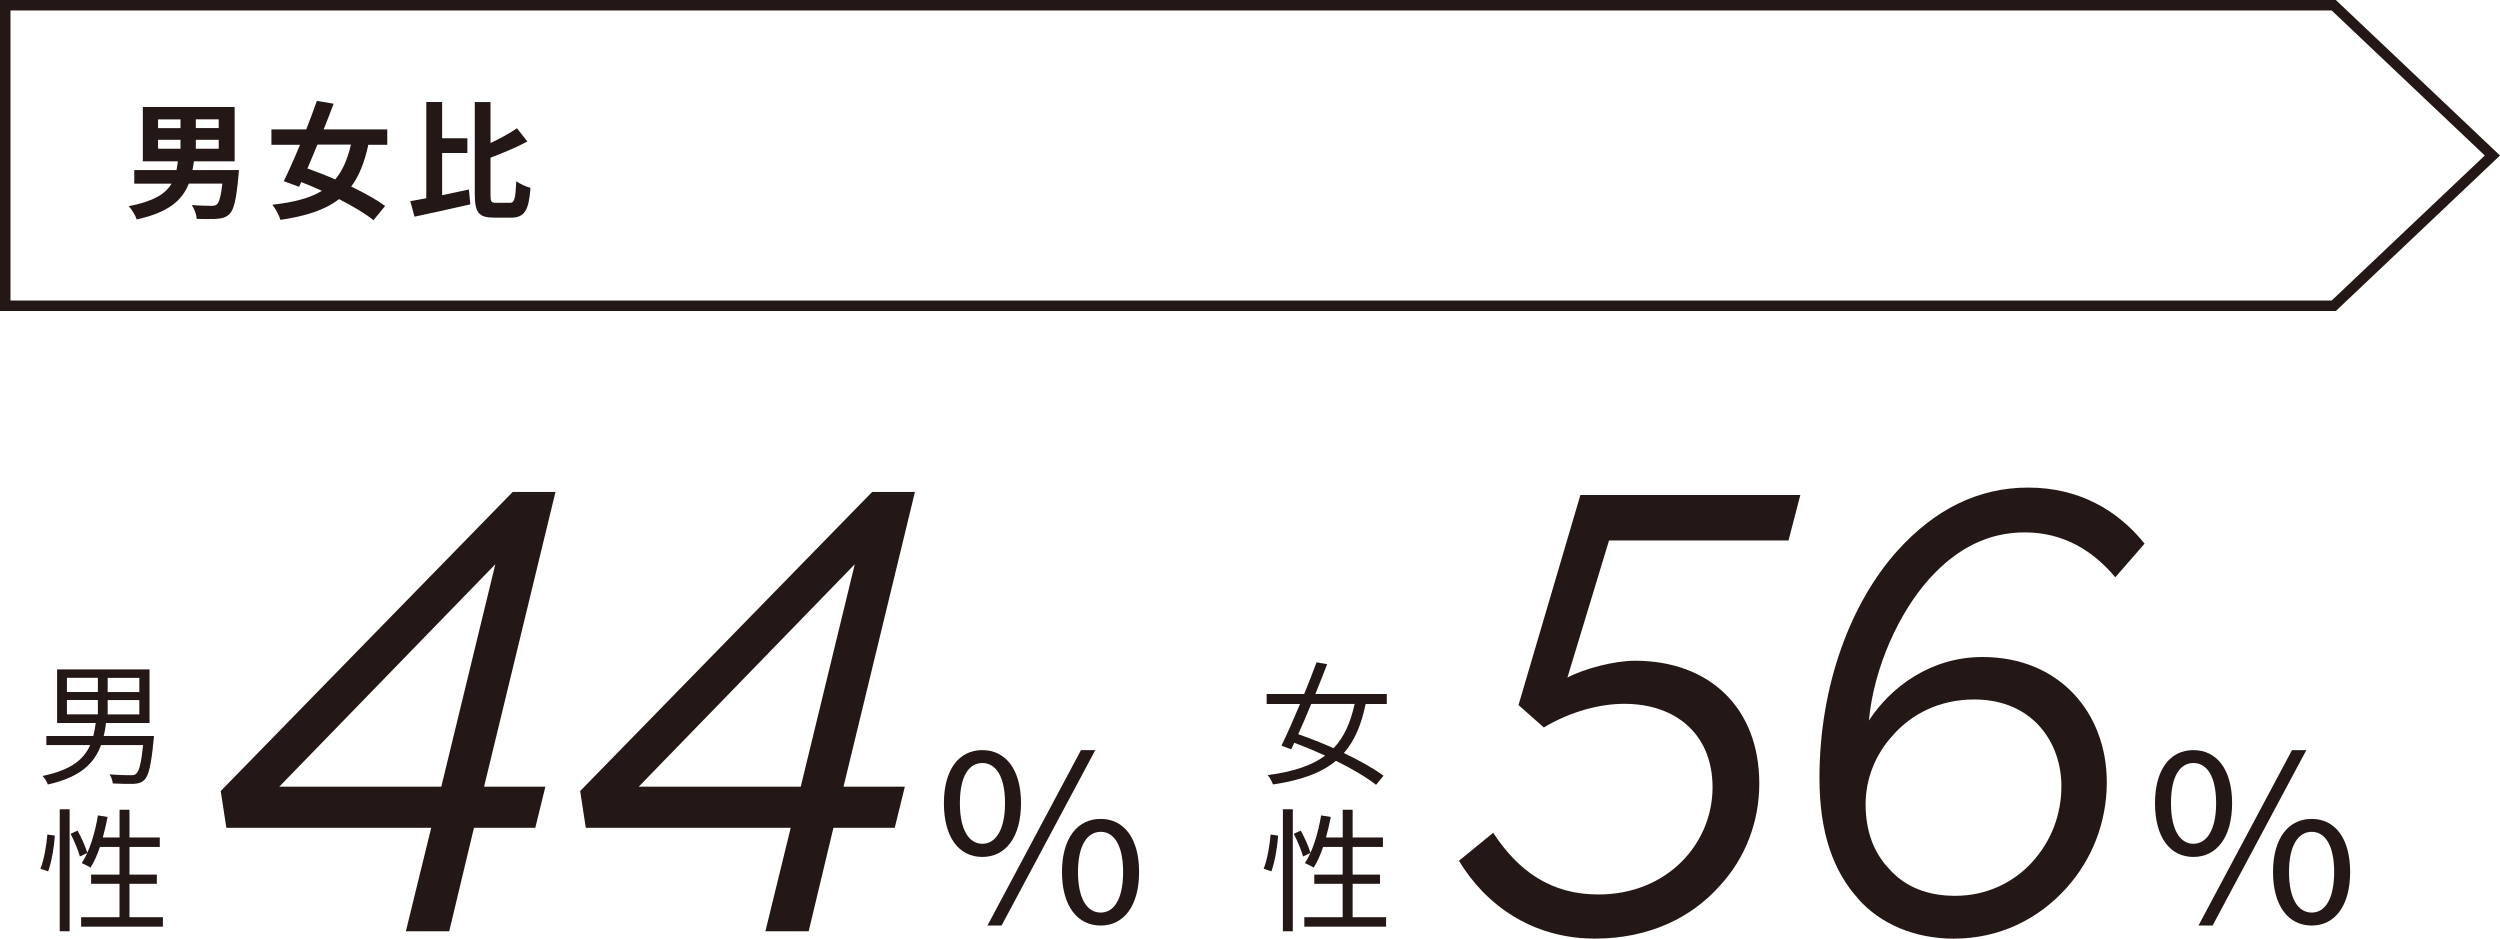
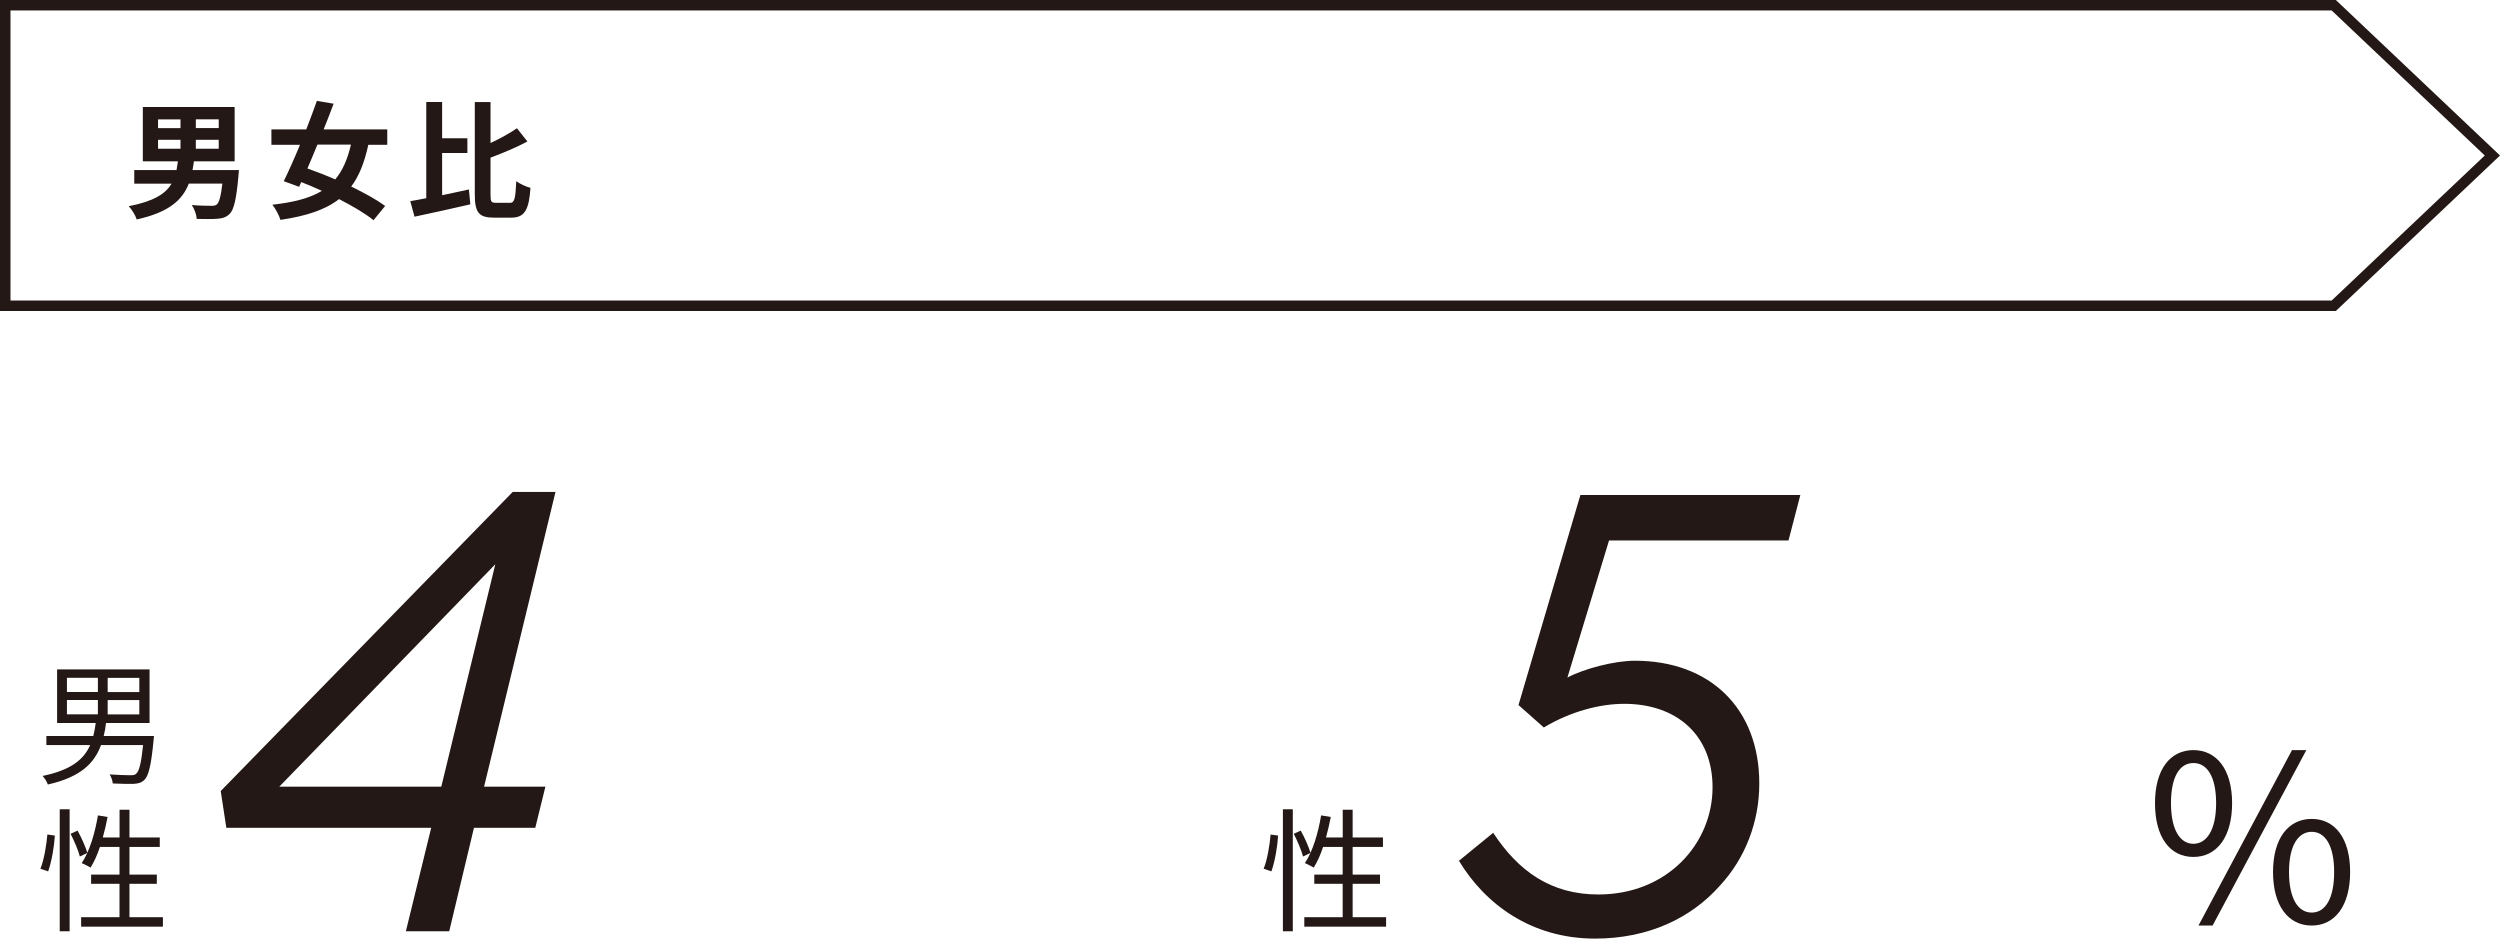
<svg xmlns="http://www.w3.org/2000/svg" id="_レイヤー_2" data-name="レイヤー 2" viewBox="0 0 391.01 146.82">
  <defs>
    <style>
      .cls-1 {
        fill: #231815;
      }

      .cls-2 {
        fill: none;
        stroke: #231815;
        stroke-miterlimit: 10;
        stroke-width: 1.64px;
      }
    </style>
  </defs>
  <g id="_枠" data-name="枠">
    <g>
      <polygon class="cls-2" points="365.01 47.82 104.49 47.82 .82 47.82 .82 24.32 .82 .82 104.49 .82 365.01 .82 389.82 24.32 365.01 47.82" />
      <g>
        <path class="cls-1" d="M37.37,26.59s-.04.64-.08.96c-.32,3.62-.72,5.26-1.36,5.89-.56.56-1.16.72-1.98.78-.7.06-1.92.04-3.18.02-.04-.68-.36-1.57-.78-2.17,1.24.1,2.5.12,3.03.12.4,0,.64-.02.88-.2.36-.3.66-1.29.88-3.27h-5.25c-1,2.57-3.12,4.5-8.15,5.6-.18-.62-.76-1.55-1.24-2.07,3.89-.76,5.75-1.93,6.69-3.52h-5.83v-2.13h6.61c.08-.44.16-.9.22-1.37h-5.49v-8.5h14.36v8.5h-6.37c-.06.48-.14.92-.22,1.37h7.25ZM24.72,20.04h3.51v-1.37h-3.51v1.37ZM24.72,23.26h3.51v-1.39h-3.51v1.39ZM34.21,18.66h-3.58v1.37h3.58v-1.37ZM34.21,21.87h-3.58v1.39h3.58v-1.39Z" />
        <path class="cls-1" d="M57.61,22.63c-.6,2.77-1.44,4.9-2.68,6.55,2.08,1,3.99,2.07,5.31,3.03l-1.82,2.23c-1.28-1.04-3.24-2.19-5.39-3.3-2.18,1.69-5.13,2.65-9.17,3.25-.22-.76-.76-1.73-1.26-2.37,3.36-.38,5.85-1.02,7.75-2.17-1.1-.5-2.18-.96-3.23-1.37l-.34.74-2.4-.88c.76-1.55,1.66-3.56,2.54-5.69h-4.47v-2.41h5.45c.6-1.55,1.18-3.09,1.66-4.46l2.62.44c-.48,1.27-1,2.65-1.56,4.02h9.95v2.41h-2.96ZM49.64,22.63c-.52,1.29-1.06,2.55-1.56,3.72,1.36.48,2.86,1.06,4.35,1.71,1.14-1.35,1.92-3.13,2.46-5.44h-5.25Z" />
        <path class="cls-1" d="M69.15,30.53c1.38-.28,2.82-.6,4.19-.9l.22,2.33c-3.02.7-6.27,1.41-8.73,1.93l-.66-2.43c.74-.12,1.58-.28,2.5-.46v-15.05h2.48v5.67h3.95v2.31h-3.95v6.59ZM79.75,31.73c.74,0,.86-.68,1-3.39.56.42,1.56.88,2.22,1.04-.24,3.37-.86,4.66-2.99,4.66h-2.76c-2.32,0-2.96-.8-2.96-3.62v-14.46h2.46v6.41c1.54-.72,3.03-1.55,4.13-2.31l1.64,2.07c-1.74.94-3.83,1.79-5.77,2.53v5.77c0,1.13.1,1.29.86,1.29h2.18Z" />
      </g>
    </g>
    <g>
      <g>
        <path class="cls-1" d="M67.43,129.47h-32.03l-.88-5.75,45.67-46.78h6.69l-11.17,46.1h9.59l-1.58,6.43h-9.59l-3.87,16.18h-6.78l3.96-16.18ZM69.02,123.04l8.45-34.79-33.79,34.79h25.34Z" />
-         <path class="cls-1" d="M123.65,129.47h-32.03l-.88-5.75,45.67-46.78h6.69l-11.17,46.1h9.59l-1.58,6.43h-9.59l-3.87,16.18h-6.77l3.96-16.18ZM125.24,123.04l8.45-34.79-33.79,34.79h25.34Z" />
      </g>
-       <path class="cls-1" d="M147.63,125.62c0-5.31,2.39-8.3,6.01-8.3s6.05,3,6.05,8.3-2.39,8.41-6.05,8.41-6.01-3.07-6.01-8.41ZM157.19,125.62c0-4.22-1.45-6.28-3.55-6.28s-3.51,2.06-3.51,6.28,1.45,6.35,3.51,6.35,3.55-2.13,3.55-6.35ZM169.07,117.32h2.24l-14.66,27.44h-2.21l14.63-27.44ZM166.1,136.38c0-5.31,2.43-8.3,6.05-8.3s6.01,3,6.01,8.3-2.39,8.38-6.01,8.38-6.05-3.03-6.05-8.38ZM175.66,136.38c0-4.22-1.45-6.28-3.51-6.28s-3.55,2.06-3.55,6.28,1.45,6.35,3.55,6.35,3.51-2.13,3.51-6.35Z" />
      <g>
        <g>
          <path class="cls-1" d="M228.17,134.64l5.37-4.39c3.96,6.04,9.06,9.65,16.45,9.65,10.82,0,17.86-7.99,17.86-16.76,0-8.19-5.63-13.06-13.81-13.06-3.78,0-8.36,1.17-12.58,3.7l-3.96-3.51,9.68-32.85h34.4l-1.85,7.11h-28.07l-6.51,21.44c2.55-1.36,7.3-2.63,10.56-2.63,11.7,0,19.45,7.41,19.45,19.2,0,6.04-2.2,11.7-6.16,15.98-4.49,5.07-11.17,8.28-19.53,8.28-10.03,0-17.25-5.46-21.29-12.18Z" />
-           <path class="cls-1" d="M290.64,140.58c-3.87-4.29-6.07-10.23-6.07-18.91,0-14.52,4.93-27.48,12.23-35.57,5.72-6.33,12.49-9.84,20.41-9.84s13.99,3.51,18.21,8.77l-4.58,5.26c-3.43-4.09-8.01-7.02-14.17-7.02-5.54,0-10.47,2.34-14.87,7.21-4.75,5.26-8.71,13.84-9.5,22.22,3.43-5.26,9.68-9.94,17.77-9.94,11.97,0,19.44,8.67,19.44,19.59,0,6.24-2.29,12.09-6.34,16.57-4.4,4.87-10.47,7.89-17.6,7.89-6.16,0-11.53-2.34-14.96-6.24ZM317.92,134.74c2.9-3.22,4.49-7.31,4.49-11.79,0-6.82-4.49-13.55-13.64-13.55-5.37,0-9.77,2.24-12.67,5.56-2.82,3.02-4.31,6.92-4.31,10.82,0,4.29,1.32,7.6,3.61,10.04,2.64,3.02,6.25,4.29,10.38,4.29,5.02,0,9.24-2.14,12.14-5.36Z" />
        </g>
        <path class="cls-1" d="M337.05,125.62c0-5.31,2.39-8.3,6.01-8.3s6.05,3,6.05,8.3-2.39,8.41-6.05,8.41-6.01-3.07-6.01-8.41ZM346.61,125.62c0-4.22-1.45-6.28-3.55-6.28s-3.51,2.06-3.51,6.28,1.45,6.35,3.51,6.35,3.55-2.13,3.55-6.35ZM358.48,117.32h2.24l-14.66,27.44h-2.21l14.63-27.44ZM355.51,136.38c0-5.31,2.43-8.3,6.05-8.3s6.01,3,6.01,8.3-2.39,8.38-6.01,8.38-6.05-3.03-6.05-8.38ZM365.07,136.38c0-4.22-1.45-6.28-3.51-6.28s-3.55,2.06-3.55,6.28,1.45,6.35,3.55,6.35,3.51-2.13,3.51-6.35Z" />
      </g>
      <g>
        <path class="cls-1" d="M24.08,115.09s-.02.48-.06.69c-.38,3.95-.78,5.58-1.45,6.21-.46.44-.92.56-1.66.61-.65.02-1.95,0-3.27-.06-.04-.44-.23-1.02-.5-1.42,1.36.1,2.73.13,3.23.13.44,0,.69-.02.9-.21.48-.38.82-1.65,1.11-4.51h-6.58c-1.05,2.86-3.21,5.02-8.32,6.17-.13-.42-.52-1.02-.82-1.34,4.47-.92,6.46-2.59,7.44-4.83h-6.85v-1.42h7.34c.17-.63.29-1.32.38-2.03h-6.04v-8.38h14.46v8.38h-6.81c-.08.69-.19,1.38-.36,2.03h7.86ZM10.47,108.23h4.84v-2.22h-4.84v2.22ZM10.47,111.72h4.84v-2.24h-4.84v2.24ZM21.79,106.02h-4.95v2.22h4.95v-2.22ZM21.79,109.49h-4.95v2.24h4.95v-2.24Z" />
        <path class="cls-1" d="M6.32,135.87c.57-1.38.94-3.66,1.09-5.35l1.17.17c-.1,1.71-.5,4.08-1.05,5.6l-1.22-.42ZM9.34,126.57h1.55v19.08h-1.55v-19.08ZM12.13,129.91c.63,1.13,1.28,2.61,1.53,3.49l-1.17.56c-.23-.9-.86-2.4-1.45-3.55l1.09-.5ZM25.48,143.45v1.48h-12.79v-1.48h6v-5.22h-4.44v-1.44h4.44v-4.33h-3.06c-.42,1.25-.9,2.34-1.47,3.24-.31-.21-1.01-.54-1.38-.71,1.22-1.82,2.06-4.62,2.54-7.46l1.51.25c-.21,1.09-.46,2.17-.75,3.2h2.62v-4.33h1.55v4.33h4.74v1.48h-4.74v4.33h4.28v1.44h-4.28v5.22h5.24Z" />
      </g>
      <g>
-         <path class="cls-1" d="M213.59,110.11c-.67,3.24-1.72,5.75-3.4,7.67,2.45,1.17,4.7,2.42,6.2,3.55l-1.17,1.42c-1.49-1.17-3.75-2.51-6.27-3.76-2.26,1.88-5.41,3.05-9.85,3.7-.17-.46-.5-1.09-.82-1.46,4.02-.54,6.9-1.5,8.99-3.05-1.61-.73-3.27-1.42-4.84-2.01-.17.36-.34.71-.48,1.02l-1.53-.56c.84-1.71,1.89-4.08,2.91-6.52h-5.22v-1.57h5.87c.71-1.73,1.38-3.45,1.93-4.95l1.66.29c-.55,1.44-1.17,3.03-1.84,4.66h11.17v1.57h-3.31ZM205.08,110.11c-.69,1.65-1.38,3.28-2.03,4.72,1.76.61,3.67,1.36,5.53,2.19,1.63-1.71,2.64-3.97,3.29-6.92h-6.79Z" />
        <path class="cls-1" d="M197.64,135.87c.57-1.38.94-3.66,1.09-5.35l1.17.17c-.1,1.71-.5,4.08-1.05,5.6l-1.22-.42ZM200.65,126.57h1.55v19.08h-1.55v-19.08ZM203.44,129.91c.63,1.13,1.28,2.61,1.53,3.49l-1.17.56c-.23-.9-.86-2.4-1.45-3.55l1.09-.5ZM216.79,143.45v1.48h-12.79v-1.48h6v-5.22h-4.44v-1.44h4.44v-4.33h-3.06c-.42,1.25-.9,2.34-1.47,3.24-.31-.21-1.01-.54-1.38-.71,1.22-1.82,2.06-4.62,2.54-7.46l1.51.25c-.21,1.09-.46,2.17-.75,3.2h2.62v-4.33h1.55v4.33h4.74v1.48h-4.74v4.33h4.28v1.44h-4.28v5.22h5.24Z" />
      </g>
    </g>
  </g>
</svg>